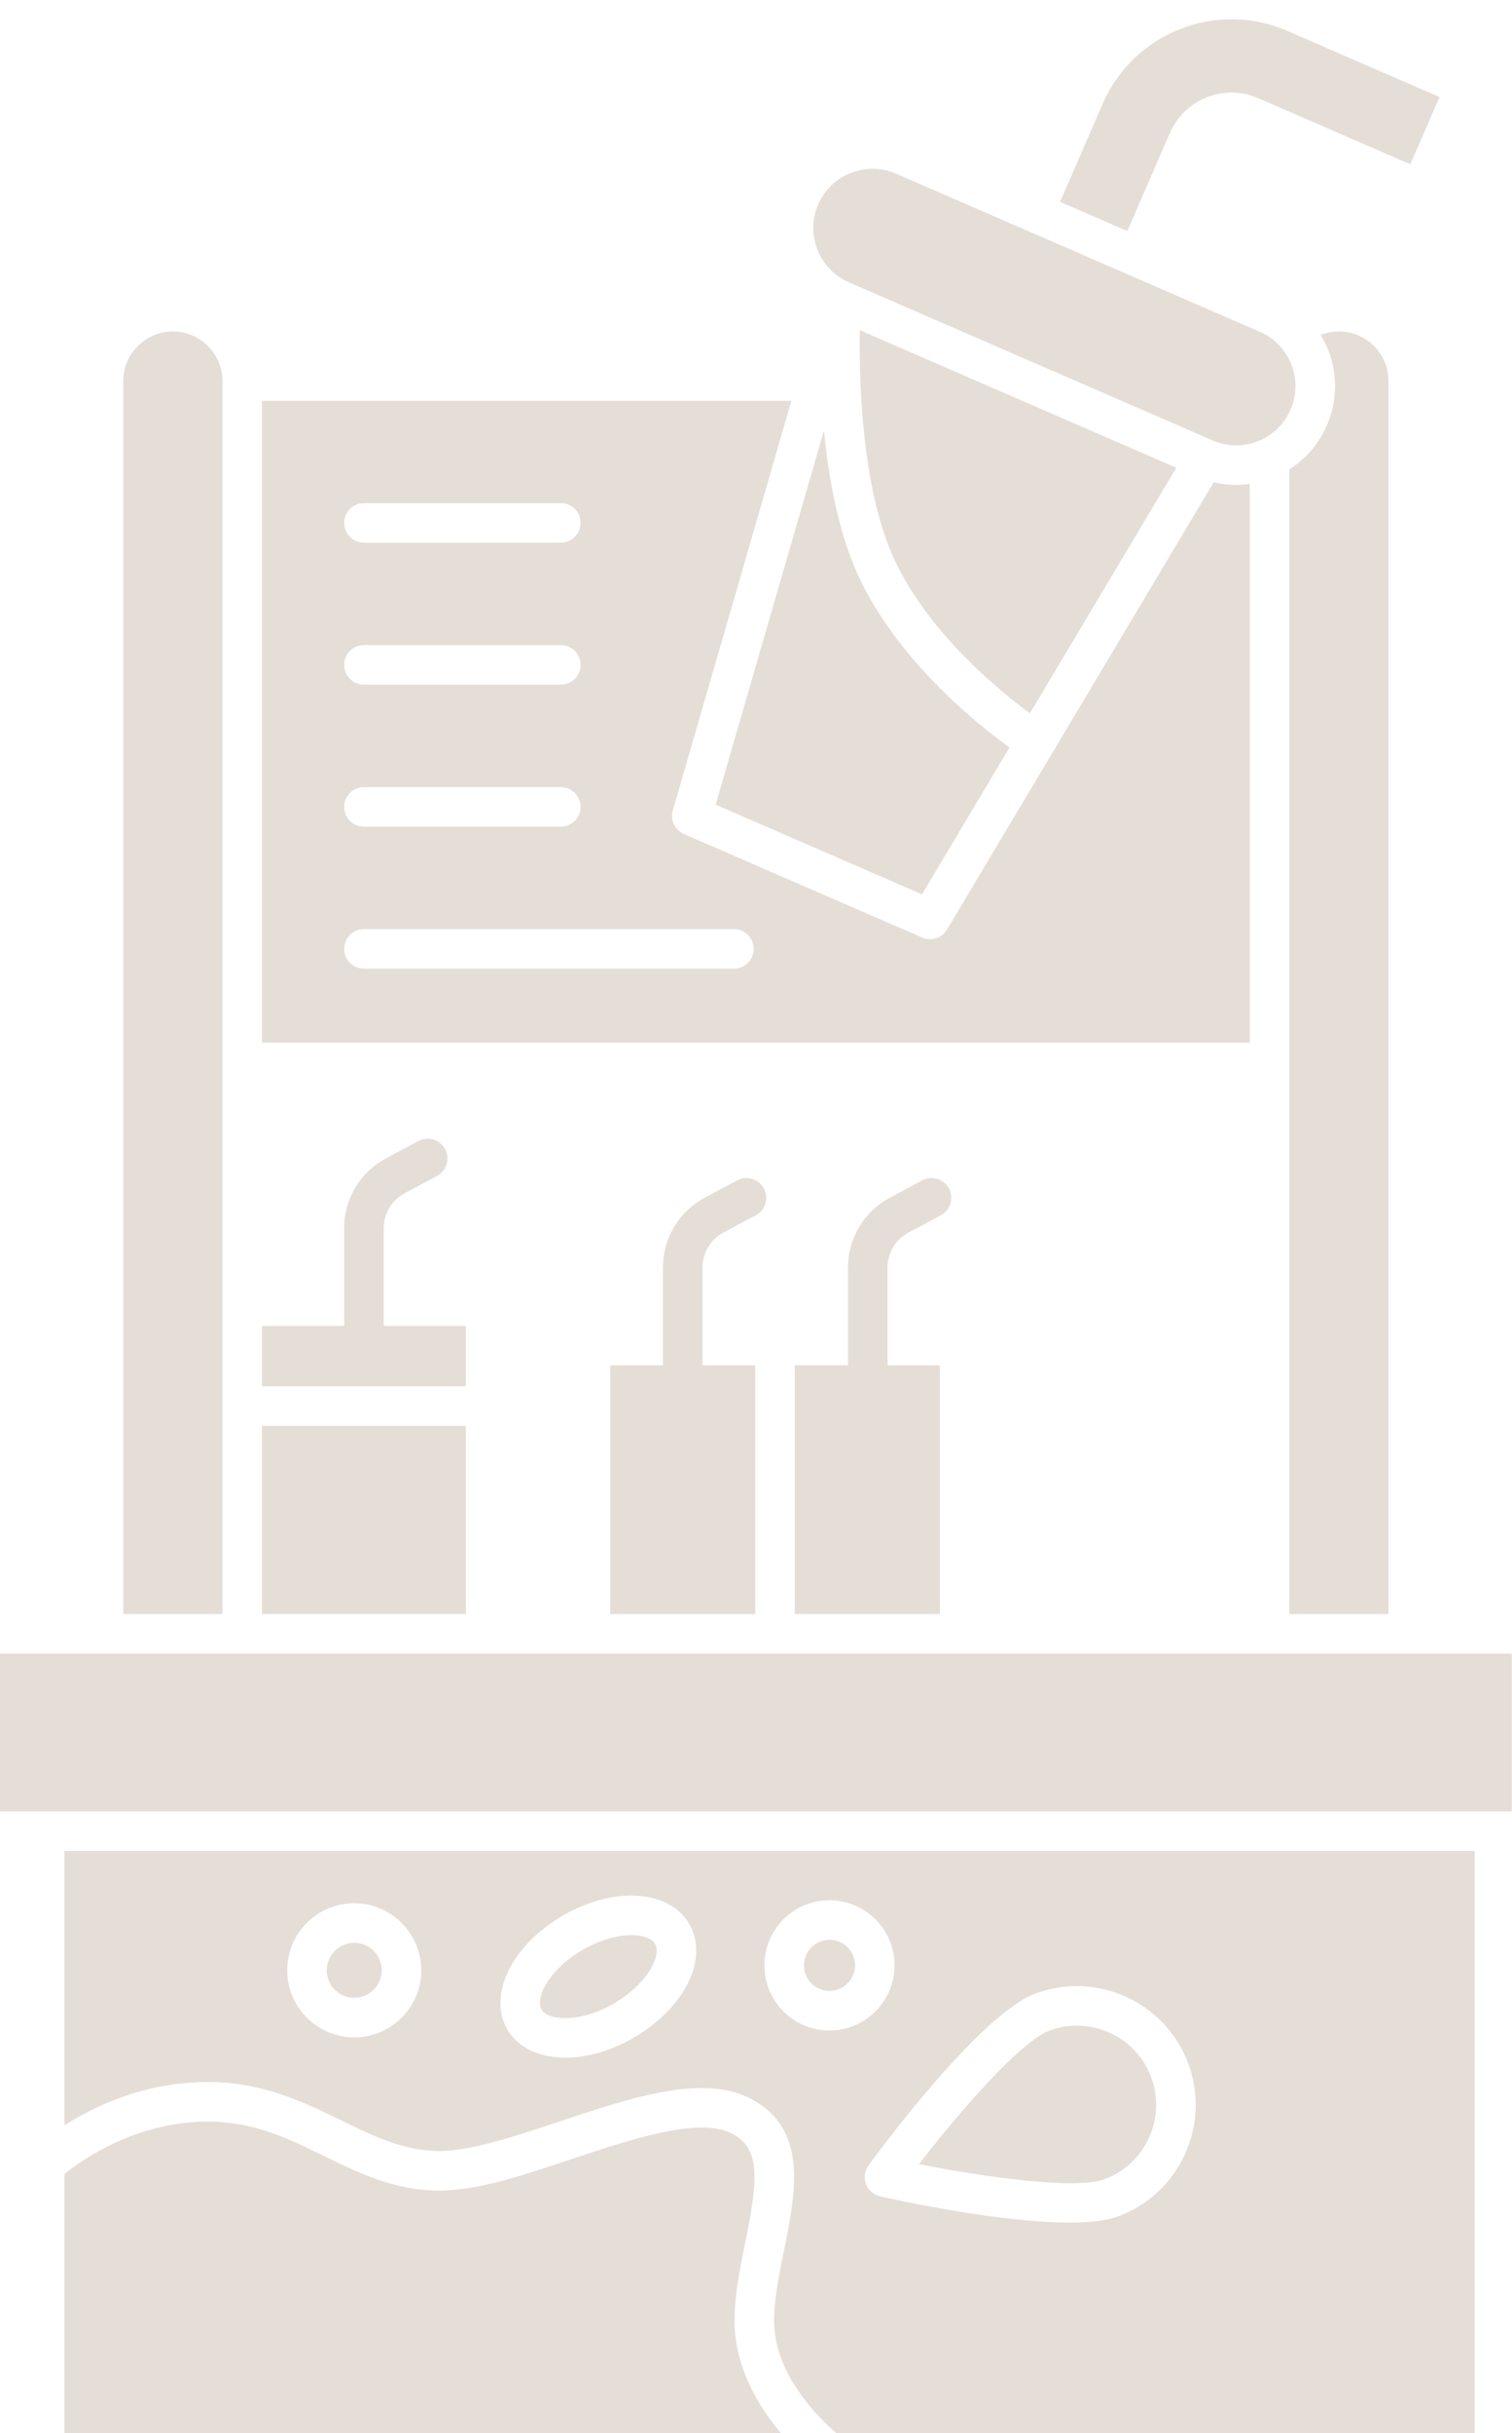
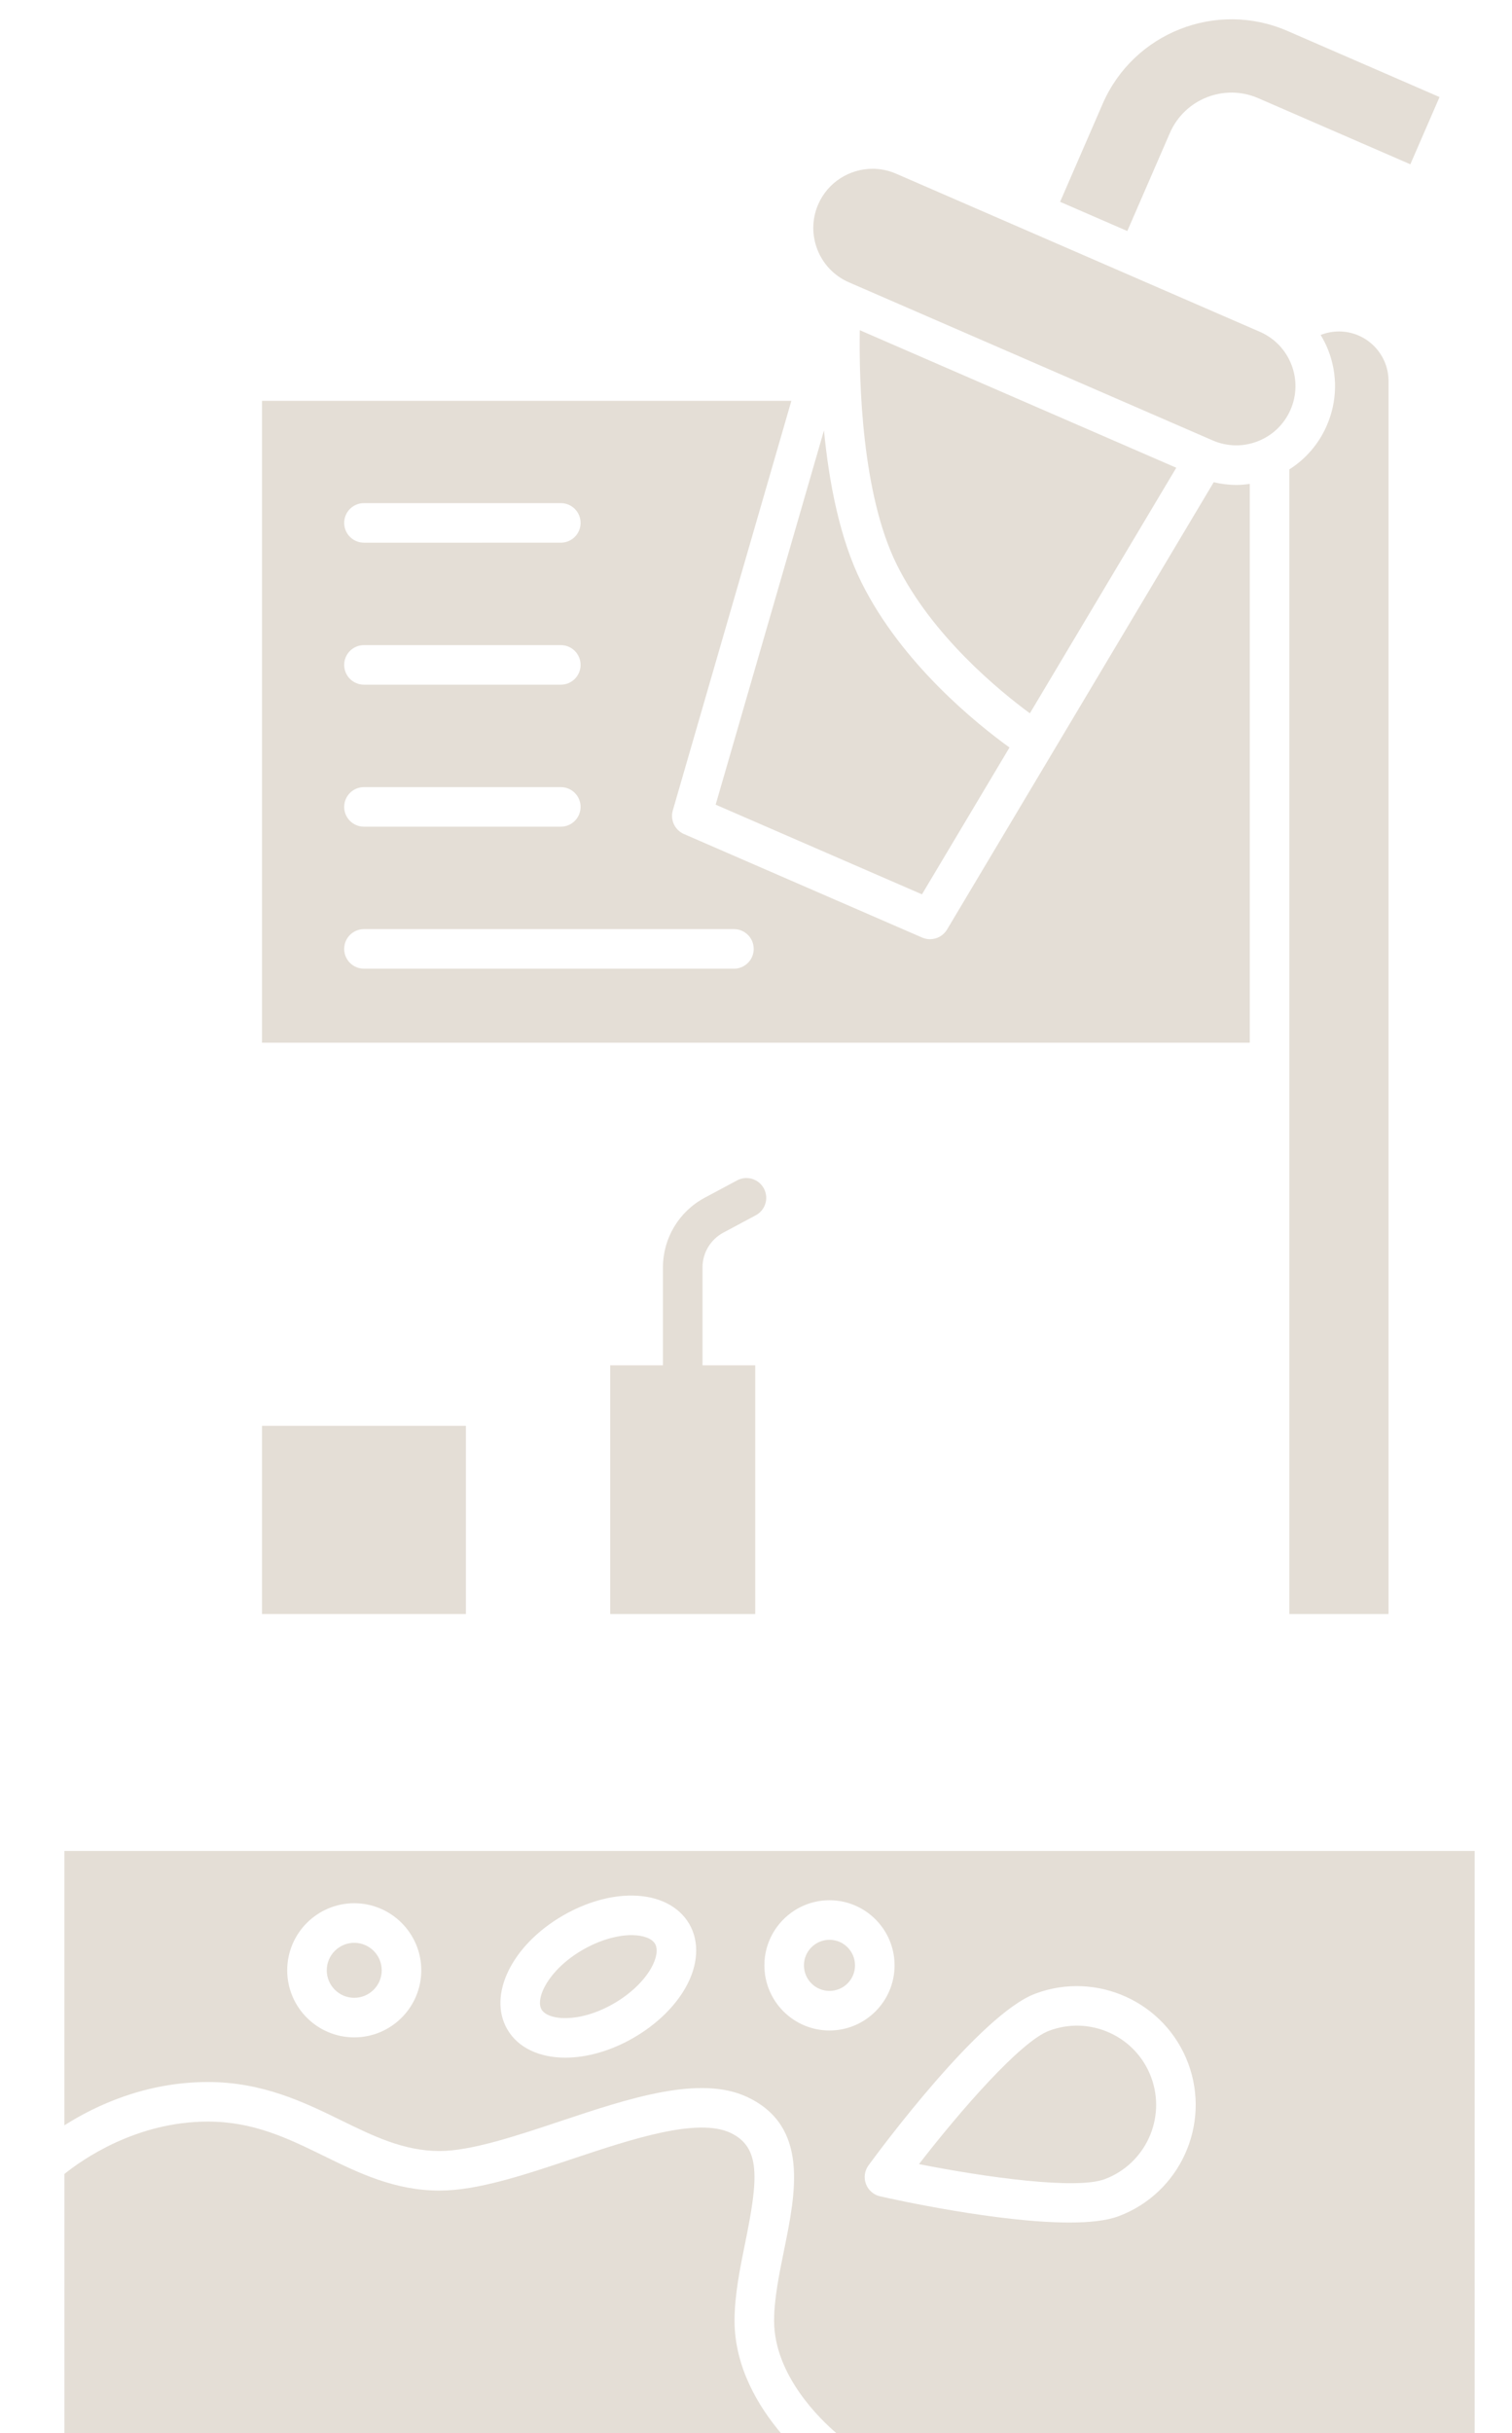
<svg xmlns="http://www.w3.org/2000/svg" fill="#e4ded6" height="491.9" preserveAspectRatio="xMidYMid meet" version="1" viewBox="0.0 -3.9 305.8 491.9" width="305.8" zoomAndPan="magnify">
  <g id="change1_1">
    <path d="M252.766,93.923c-0.911,0.128-1.825,0.213-2.74,0.213c-1.529,0-3.053-0.198-4.554-0.553l-53.936,90.434 c-0.742,1.244-2.065,1.951-3.438,1.952c-0.534,0-1.075-0.107-1.592-0.332l-48.18-20.931c-1.846-0.802-2.808-2.85-2.248-4.781 l23.974-82.789H52.992v129.757h199.773V93.923z M73.61,97.809h39.814c2.209,0,4,1.791,4,4s-1.791,4-4,4H73.61c-2.209,0-4-1.791-4-4 S71.401,97.809,73.61,97.809z M73.61,126.515h39.814c2.209,0,4,1.791,4,4s-1.791,4-4,4H73.61c-2.209,0-4-1.791-4-4 S71.401,126.515,73.61,126.515z M73.61,155.221h39.814c2.209,0,4,1.791,4,4s-1.791,4-4,4H73.61c-2.209,0-4-1.791-4-4 S71.401,155.221,73.61,155.221z M148.438,191.928H73.61c-2.209,0-4-1.791-4-4s1.791-4,4-4h74.828c2.209,0,4,1.791,4,4 S150.647,191.928,148.438,191.928z" />
-     <path d="M94.229,264.152H77.61v-19.789c0-2.946,1.614-5.641,4.214-7.03l6.56-3.509c1.948-1.042,2.683-3.466,1.641-5.414 c-1.041-1.947-3.463-2.684-5.414-1.641l-6.559,3.509c-5.207,2.784-8.441,8.181-8.441,14.085v19.789H52.992v12.188h41.237V264.152z" />
-     <path d="M44.992,73.137c0-5.53-4.5-10.03-10.031-10.03c-5.53,0-10.03,4.5-10.03,10.03v249.247h20.062V73.137z" />
    <path d="M52.992 284.34H94.229V322.384H52.992z" />
    <path d="M236.61,22.98c2.982-6.863,10.994-10.019,17.852-7.038l30.778,13.371l5.905-13.592L260.367,2.35 c-14.359-6.237-31.112,0.37-37.349,14.725l-8.613,19.827l13.592,5.905L236.61,22.98z" />
    <path d="M174.232,113.85c-4.442-8.933-6.587-20.404-7.584-30.736l-21.908,75.657l41.727,18.127l17.703-29.683 C197.549,142.435,182.398,130.271,174.232,113.85z" />
    <path d="M260.766,90.995v231.388h20.062V73.137c0-5.53-4.5-10.03-10.03-10.03c-1.282,0-2.533,0.245-3.699,0.707 c0.577,0.956,1.094,1.956,1.511,3.015c1.957,4.963,1.863,10.391-0.262,15.283C266.737,85.818,264.104,88.877,260.766,90.995z" />
    <path d="M171.687,53.173l73.572,31.961c2.933,1.273,6.186,1.331,9.162,0.157c2.975-1.173,5.314-3.434,6.589-6.367 c1.274-2.933,1.33-6.187,0.157-9.161s-3.435-5.314-6.367-6.589l-73.572-31.962c-1.549-0.673-3.163-0.991-4.753-0.991 c-4.626,0-9.04,2.695-10.998,7.201C162.846,43.476,165.632,50.543,171.687,53.173z" />
    <path d="M237.9,90.659l-64.01-27.807c-0.161,10.54,0.418,33.181,7.506,47.435c7.123,14.324,20.612,25.39,26.895,30.016 L237.9,90.659z" />
    <path d="M124.14,401.128c3.33-1.923,6.091-4.546,7.576-7.198c1.104-1.972,1.393-3.79,0.772-4.864 c-0.62-1.073-2.339-1.732-4.599-1.762c-0.054-0.001-0.108-0.001-0.163-0.001c-3.007,0-6.588,1.075-9.858,2.963 c-7.011,4.048-9.628,9.848-8.35,12.062C110.798,404.541,117.127,405.175,124.14,401.128z" />
    <path d="M13.021,425.752c6.22-3.955,16.371-8.757,29.013-8.757c11.128,0,19.564,4.128,27.008,7.771 c6.491,3.176,12.624,6.177,19.855,6.177c6.367,0,15.502-3.049,24.336-5.996c13.957-4.659,28.389-9.476,38.012-4.865 c12.412,5.944,9.709,19.224,7.324,30.939c-0.987,4.849-2.008,9.862-2.008,14.232c0,11.078,9.501,20.088,12.62,22.747h129.072 V370.292H13.021V425.752z M209.385,399.134c12.405-4.645,26.274,1.67,30.919,14.074c4.644,12.403-1.669,26.273-14.073,30.919 c-2.438,0.912-5.935,1.274-9.95,1.274c-14.355,0-35.341-4.63-38.281-5.295c-1.314-0.298-2.391-1.236-2.863-2.499 c-0.473-1.262-0.277-2.677,0.519-3.765C177.932,430.73,198.231,403.31,209.385,399.134z M167.761,380.25 c7.259,0,13.164,5.905,13.164,13.164s-5.905,13.164-13.164,13.164s-13.164-5.905-13.164-13.164S160.502,380.25,167.761,380.25z M113.868,383.338c4.606-2.661,9.609-4.11,14.127-4.033c5.184,0.067,9.347,2.168,11.421,5.761c2.075,3.594,1.813,8.249-0.72,12.772 c-2.2,3.929-5.949,7.558-10.557,10.218c-4.665,2.693-9.514,4.015-13.797,4.015c-5.195,0-9.559-1.944-11.752-5.743 C98.59,399.397,103.543,389.299,113.868,383.338z M71.645,380.854c7.476,0,13.558,6.082,13.558,13.559 c0,7.476-6.082,13.558-13.558,13.558s-13.558-6.082-13.558-13.558C58.087,386.936,64.169,380.854,71.645,380.854z" />
    <path d="M71.645,399.971c3.064,0,5.558-2.493,5.558-5.558c0-3.065-2.493-5.559-5.558-5.559s-5.558,2.493-5.558,5.559 C66.087,397.477,68.58,399.971,71.645,399.971z" />
-     <path d="M0 330.384H305.758V362.292H0z" />
    <circle cx="167.761" cy="393.414" r="5.164" />
    <path d="M150.729,449.425c2.612-12.834,3.174-19.2-2.939-22.129c-6.703-3.209-20.155,1.278-32.024,5.238 c-9.874,3.296-19.201,6.408-26.868,6.408c-9.084,0-16.348-3.554-23.372-6.991c-7.311-3.577-14.216-6.956-23.491-6.956 c-14.518,0-25.453,7.724-29.013,10.593V488h144.935c-4.507-5.341-9.395-13.306-9.395-22.747 C148.562,460.076,149.664,454.662,150.729,449.425z" />
    <path d="M223.426,436.635c8.272-3.098,12.483-12.349,9.386-20.622c-1.5-4.008-4.472-7.191-8.367-8.964 c-3.895-1.772-8.246-1.924-12.255-0.423c-5.785,2.166-17.919,16.103-26.328,26.966C199.338,436.26,217.637,438.802,223.426,436.635 z" />
    <path d="M146.294,245.288l6.561-3.509c1.948-1.042,2.683-3.466,1.641-5.414c-1.041-1.946-3.463-2.684-5.414-1.641l-6.562,3.51 c-5.205,2.785-8.438,8.183-8.438,14.085v19.789h-10.667v50.275h29.334v-50.275h-10.667v-19.789 C142.081,249.373,143.695,246.679,146.294,245.288z" />
-     <path d="M183.724,245.288l6.561-3.509c1.948-1.042,2.683-3.466,1.641-5.414c-1.041-1.946-3.463-2.684-5.414-1.641l-6.562,3.51 c-5.205,2.785-8.438,8.183-8.438,14.085v19.789h-10.763v50.275h29.335v-50.275h-10.572v-19.789 C179.511,249.373,181.125,246.679,183.724,245.288z" />
  </g>
</svg>